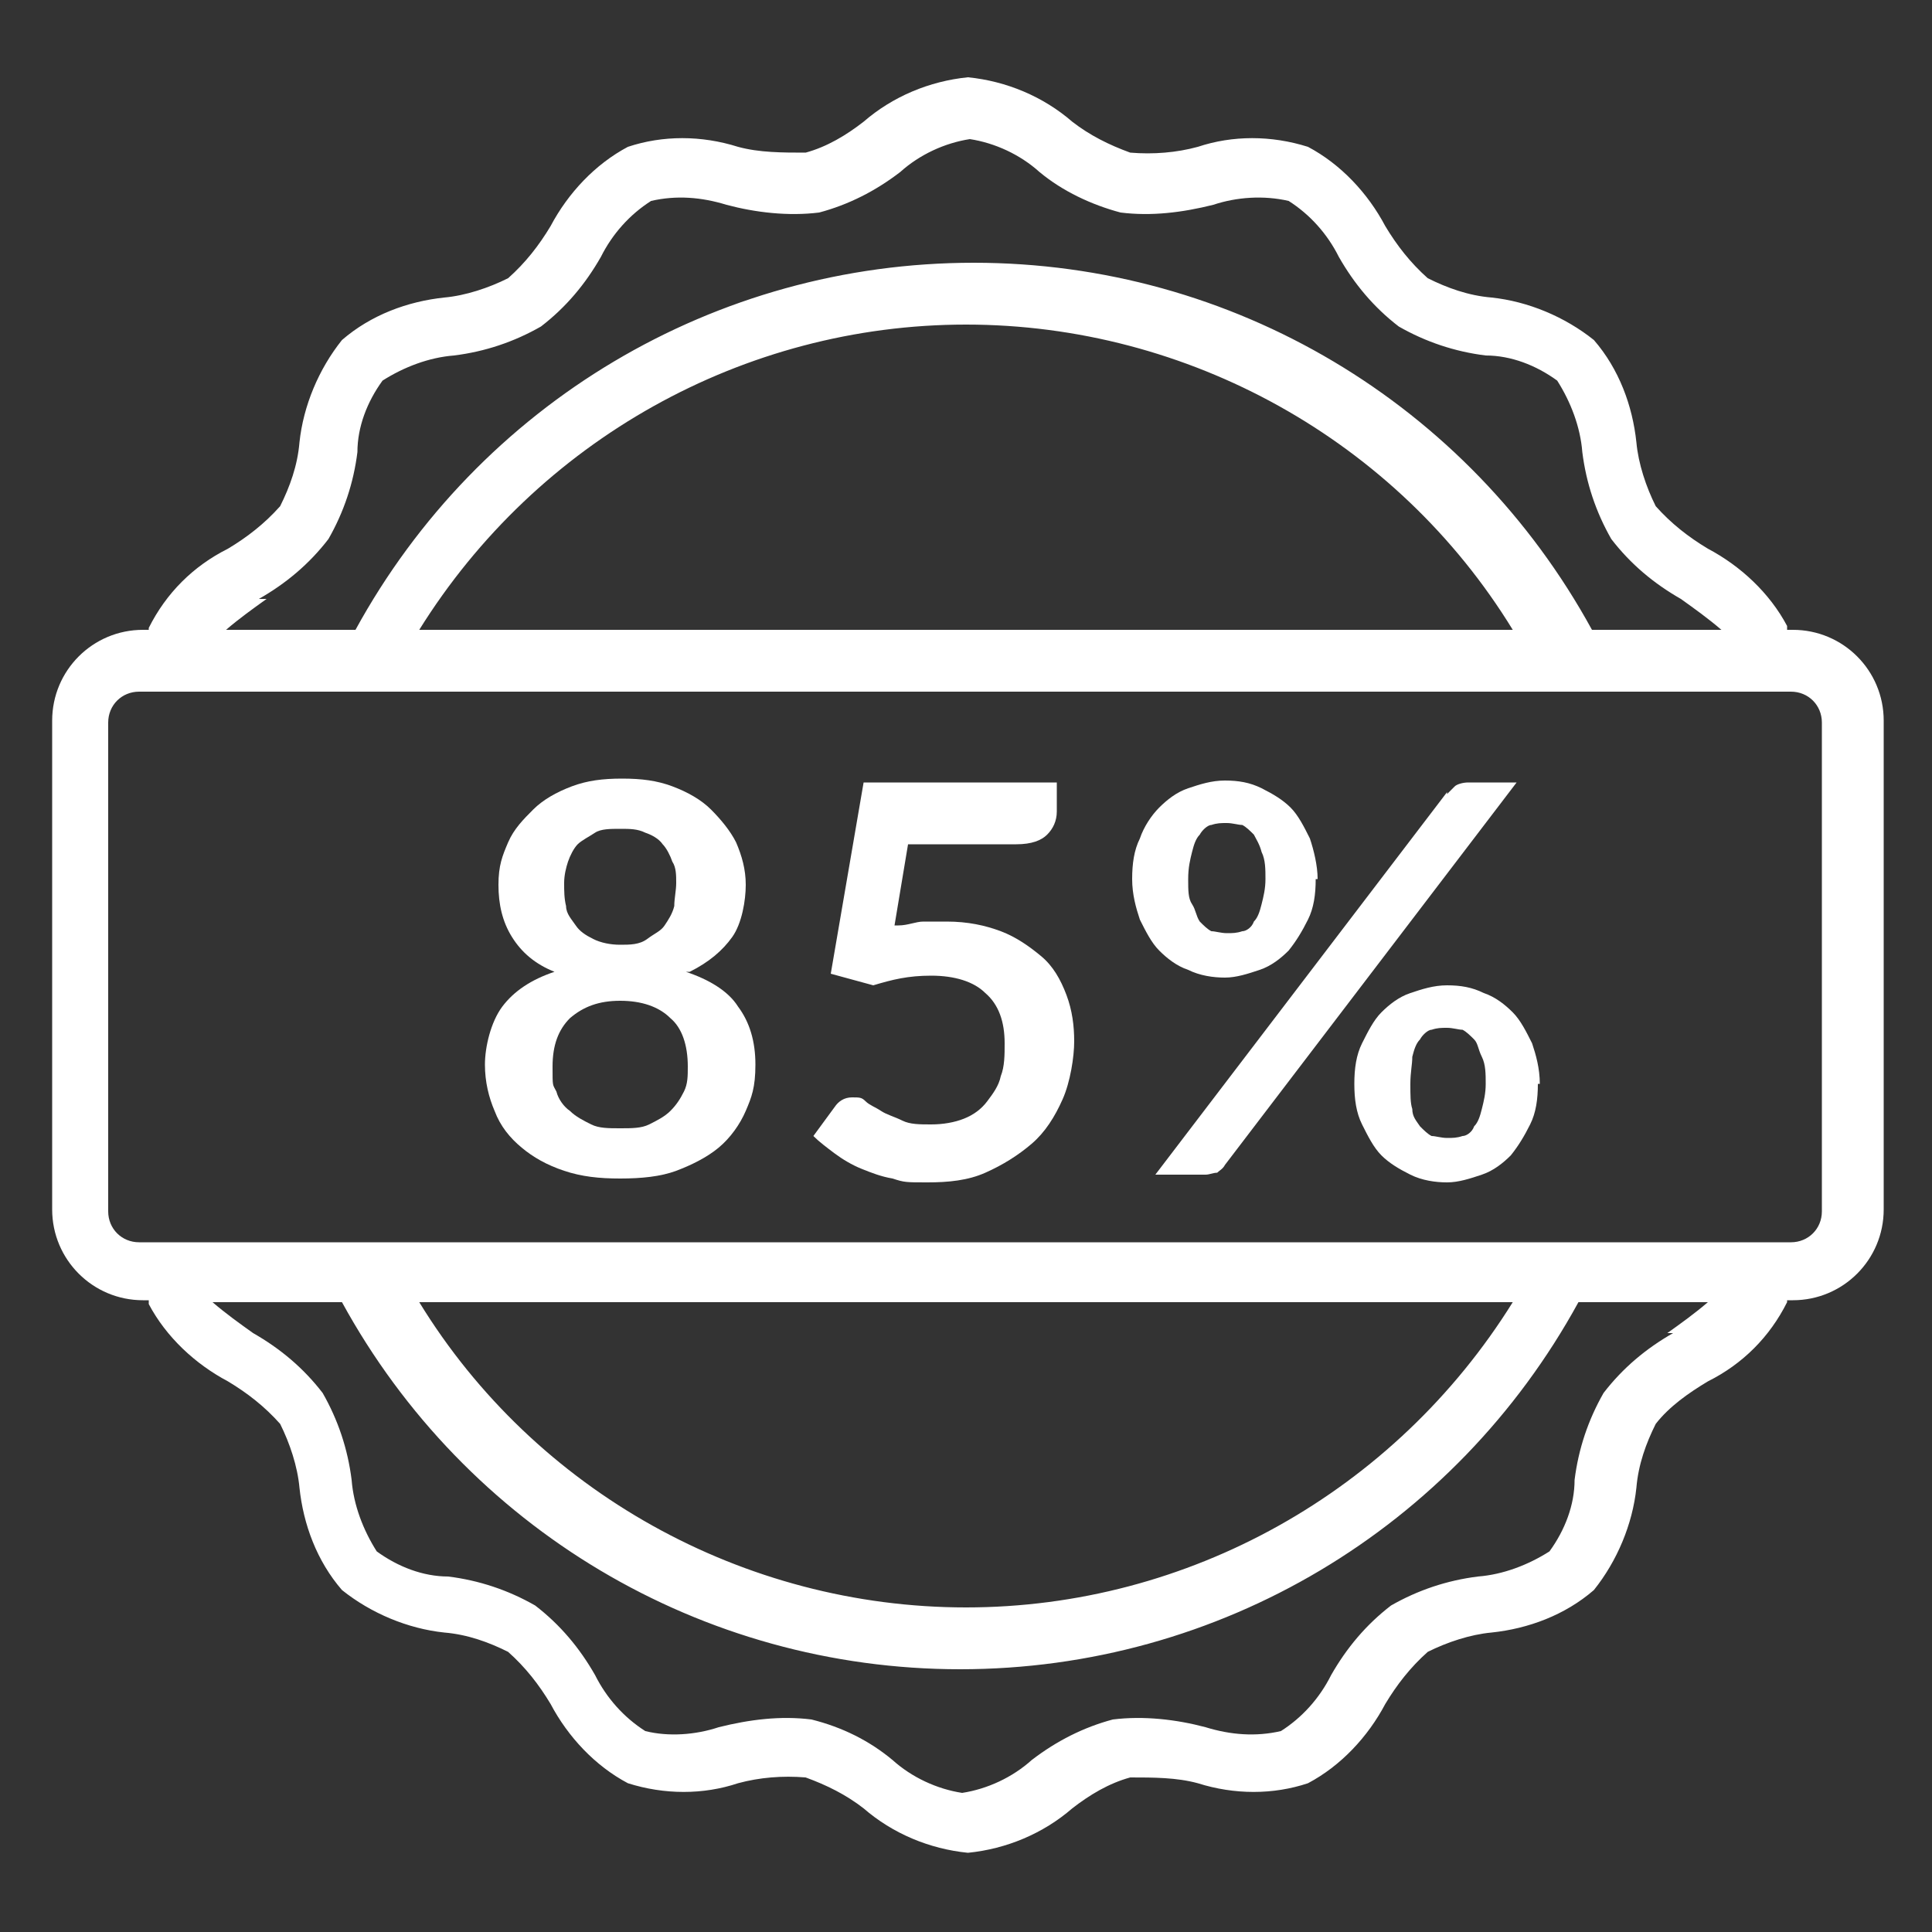
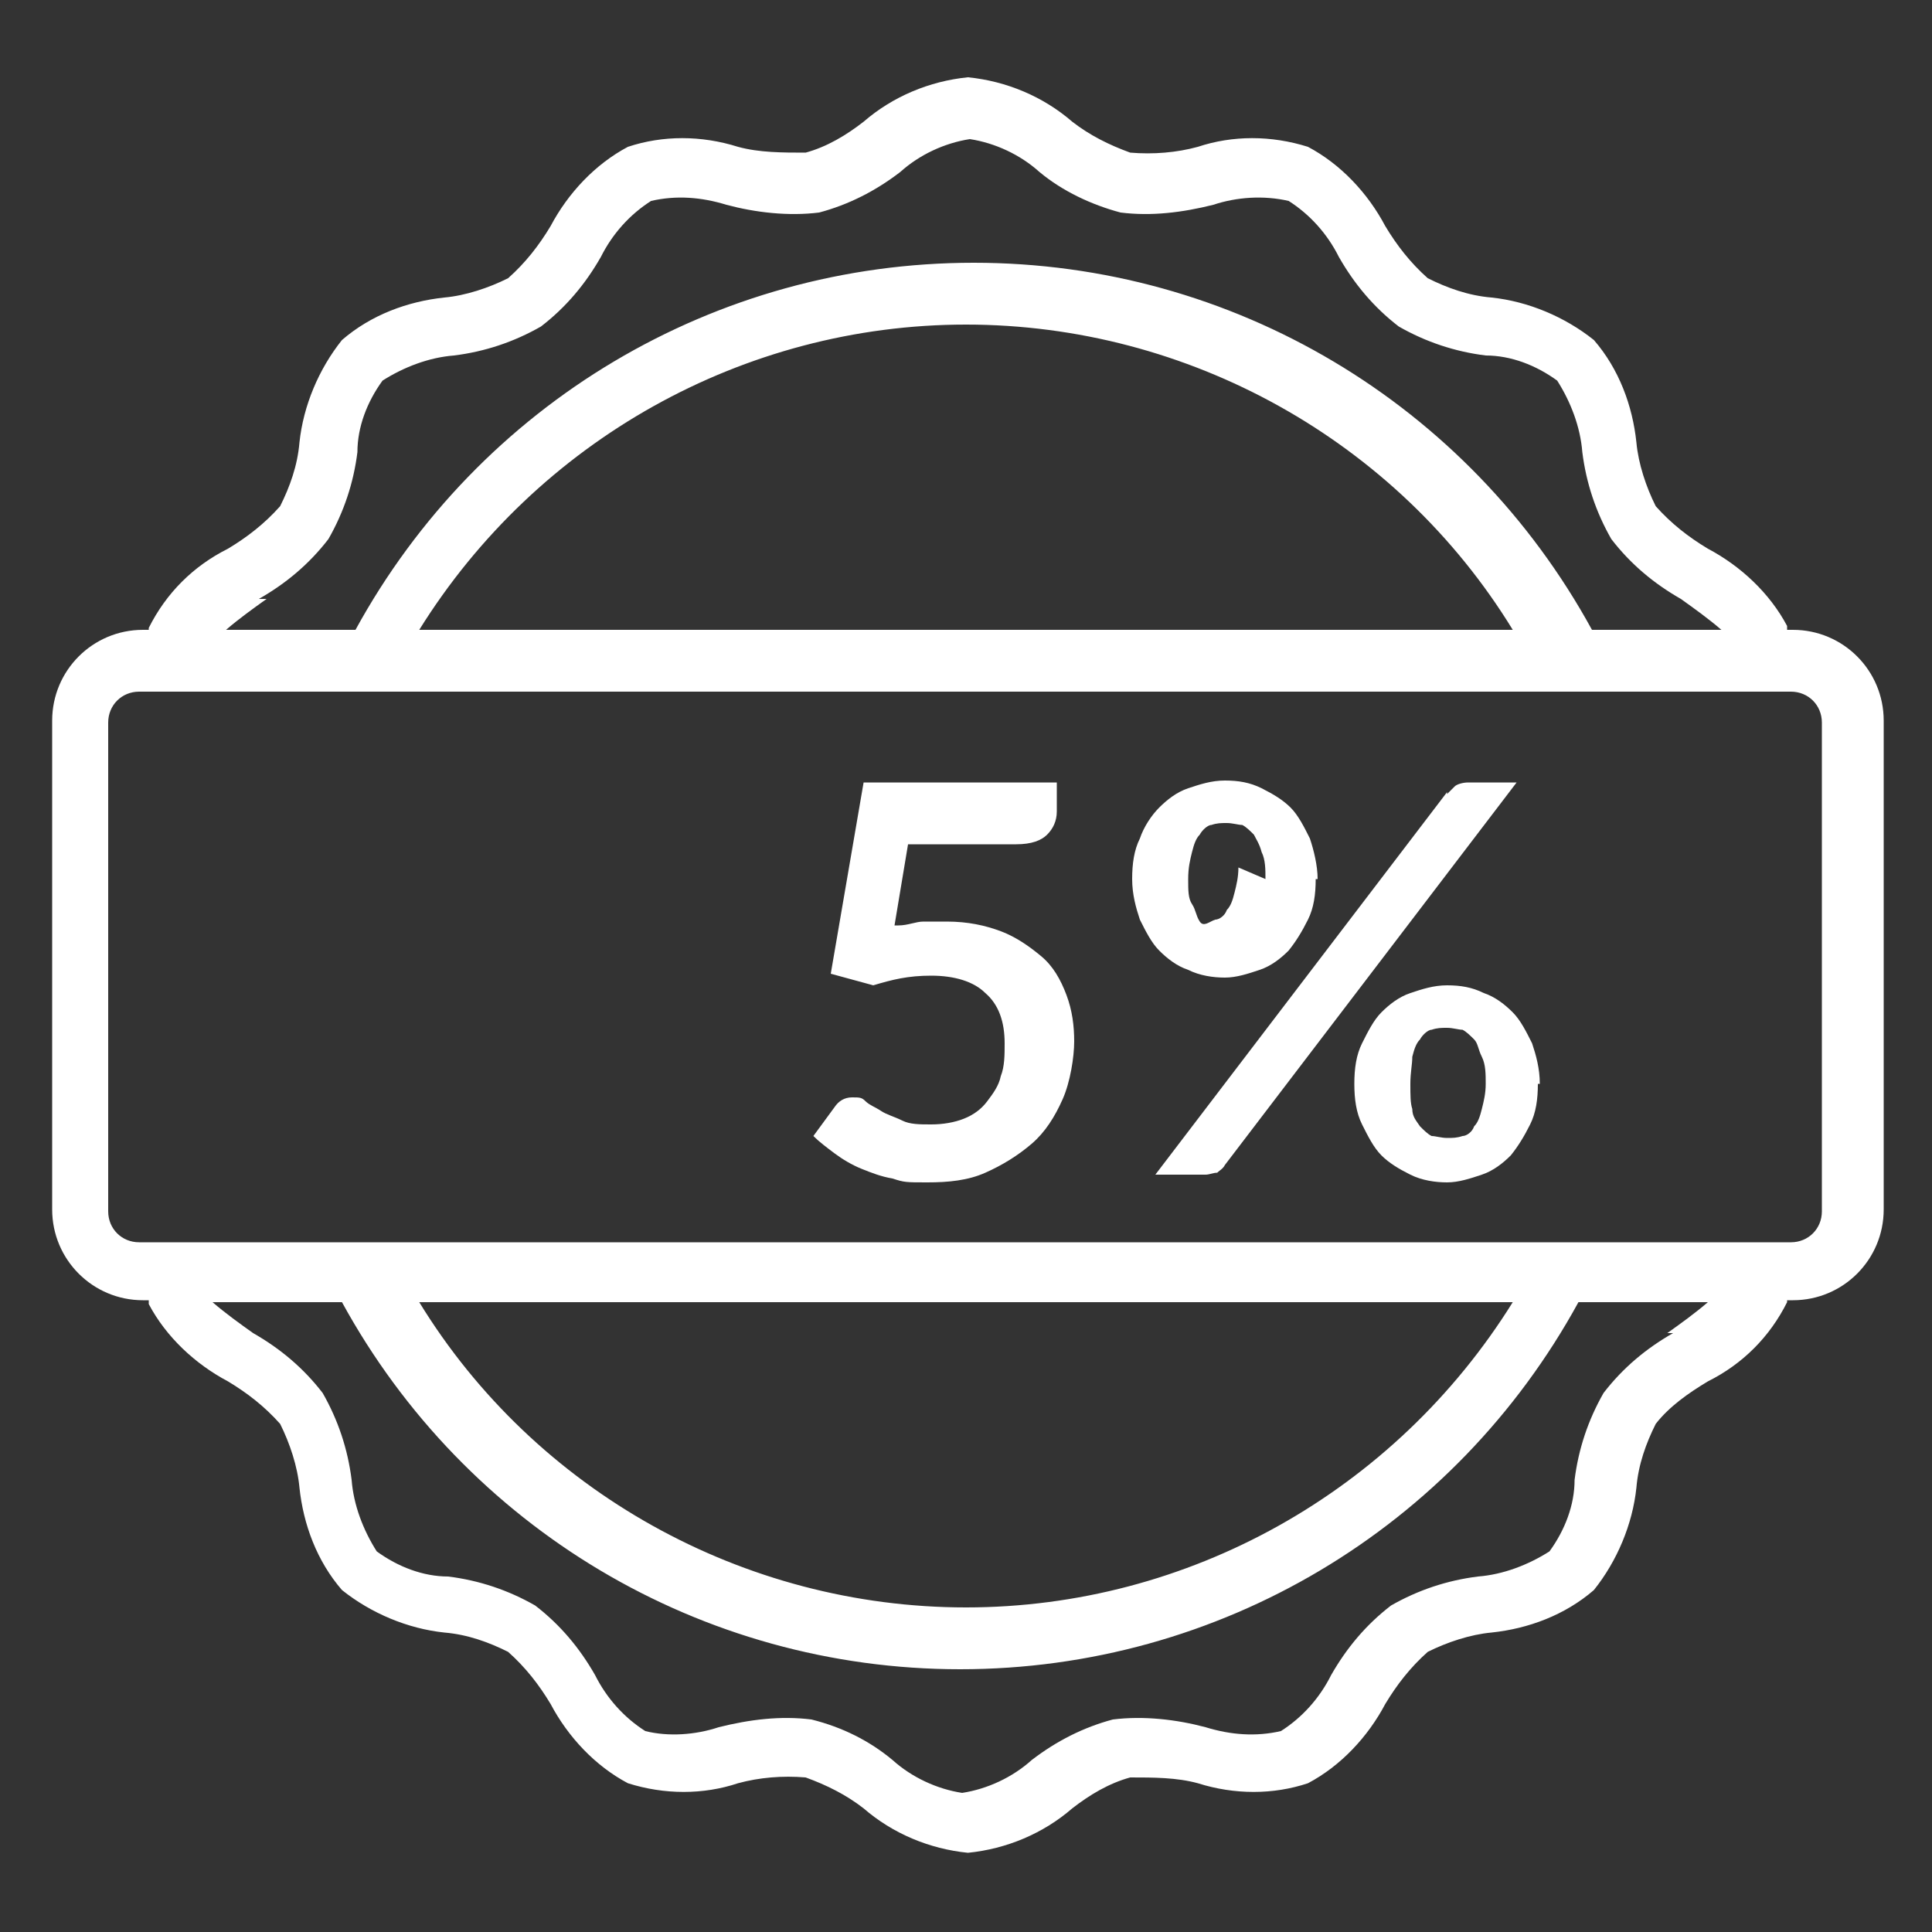
<svg xmlns="http://www.w3.org/2000/svg" id="Layer_1" viewBox="0 0 100 100">
  <rect x="0" y="0" width="100" height="100" fill="#333333" stroke="none" />
  <path d="M92.8,32.6h-.3c0,0,0-.1,0-.2-.9-1.7-2.4-3.1-4.1-4-1-.6-1.9-1.3-2.7-2.2-.5-1-.9-2.2-1-3.3-.2-1.9-.9-3.8-2.2-5.3-1.5-1.2-3.4-2-5.3-2.2-1.2-.1-2.3-.5-3.3-1-.9-.8-1.6-1.7-2.2-2.7-.9-1.7-2.3-3.2-4-4.1-1.9-.6-3.9-.6-5.7,0-1.1.3-2.3.4-3.5.3-1.1-.4-2.1-.9-3-1.6-1.5-1.3-3.4-2.1-5.4-2.3-2,.2-3.9,1-5.4,2.3-.9.7-1.9,1.3-3,1.6-1.2,0-2.4,0-3.5-.3-1.9-.6-3.9-.6-5.7,0-1.7.9-3.1,2.4-4,4.1-.6,1-1.3,1.9-2.2,2.7-1,.5-2.2.9-3.3,1-1.9.2-3.8.9-5.3,2.2-1.2,1.5-2,3.4-2.2,5.3-.1,1.2-.5,2.3-1,3.3-.8.9-1.7,1.6-2.7,2.2-1.8.9-3.2,2.3-4.1,4.1,0,0,0,0,0,.1h-.3c-2.6,0-4.7,2.1-4.7,4.7v25.3c0,2.6,2.1,4.7,4.7,4.7h.3c0,0,0,.1,0,.2.9,1.7,2.4,3.1,4.1,4,1,.6,1.9,1.3,2.7,2.2.5,1,.9,2.2,1,3.3.2,1.9.9,3.8,2.2,5.3,1.5,1.2,3.4,2,5.3,2.2,1.2.1,2.3.5,3.3,1,.9.8,1.6,1.7,2.2,2.7.9,1.7,2.3,3.2,4,4.1,1.9.6,3.9.6,5.7,0,1.1-.3,2.3-.4,3.5-.3,1.1.4,2.1.9,3,1.6,1.5,1.3,3.4,2.1,5.4,2.3,2-.2,3.9-1,5.4-2.3.9-.7,1.9-1.3,3-1.6,1.2,0,2.4,0,3.5.3,1.9.6,3.9.6,5.7,0,1.7-.9,3.1-2.4,4-4.1.6-1,1.3-1.9,2.2-2.7,1-.5,2.2-.9,3.3-1,1.9-.2,3.8-.9,5.3-2.2,1.2-1.5,2-3.4,2.2-5.3.1-1.2.5-2.3,1-3.3.7-.9,1.7-1.6,2.7-2.2,1.8-.9,3.2-2.3,4.1-4.1,0,0,0,0,0-.1h.3c2.6,0,4.7-2.1,4.7-4.7v-25.3c0-2.6-2.1-4.7-4.7-4.7h0ZM13.4,31c1.4-.8,2.6-1.8,3.6-3.1.8-1.4,1.3-2.9,1.5-4.5,0-1.3.5-2.6,1.3-3.7,1.1-.7,2.4-1.2,3.7-1.3,1.6-.2,3.1-.7,4.5-1.5,1.3-1,2.3-2.2,3.1-3.6.6-1.2,1.5-2.2,2.6-2.9,1.3-.3,2.6-.2,3.9.2,1.5.4,3.2.6,4.8.4,1.5-.4,2.9-1.1,4.2-2.1,1-.9,2.3-1.5,3.6-1.7,1.3.2,2.6.8,3.6,1.7,1.2,1,2.7,1.7,4.2,2.1,1.6.2,3.2,0,4.8-.4,1.2-.4,2.6-.5,3.9-.2,1.1.7,2,1.7,2.6,2.9.8,1.4,1.8,2.6,3.1,3.6,1.4.8,2.9,1.3,4.5,1.5,1.3,0,2.6.5,3.7,1.3.7,1.1,1.2,2.4,1.3,3.7.2,1.6.7,3.1,1.5,4.5,1,1.3,2.2,2.3,3.6,3.1.7.5,1.4,1,2.1,1.6h-6.7c-6.4-11.7-18.6-19-32-19s-25.6,7.3-32,19h-6.7c.7-.6,1.4-1.1,2.1-1.6h0ZM78.3,32.6H21.7c6.1-9.8,16.8-15.8,28.3-15.8s22.3,6,28.3,15.8h0ZM86.6,69c-1.4.8-2.6,1.8-3.6,3.1-.8,1.4-1.3,2.9-1.5,4.5,0,1.3-.5,2.6-1.3,3.7-1.1.7-2.4,1.2-3.7,1.3-1.6.2-3.1.7-4.5,1.5-1.3,1-2.3,2.2-3.1,3.6-.6,1.2-1.5,2.2-2.6,2.9-1.3.3-2.6.2-3.9-.2-1.5-.4-3.2-.6-4.8-.4-1.5.4-2.9,1.1-4.2,2.1-1,.9-2.3,1.5-3.6,1.7-1.3-.2-2.6-.8-3.6-1.7-1.2-1-2.6-1.7-4.2-2.1-1.6-.2-3.2,0-4.8.4-1.2.4-2.6.5-3.8.2-1.1-.7-2-1.7-2.6-2.9-.8-1.4-1.8-2.6-3.1-3.6-1.4-.8-2.9-1.3-4.5-1.5-1.3,0-2.6-.5-3.7-1.3-.7-1.1-1.2-2.4-1.3-3.7-.2-1.6-.7-3.1-1.5-4.5-1-1.3-2.2-2.3-3.6-3.1-.7-.5-1.4-1-2.1-1.6h6.7c6.4,11.7,18.6,19,32,19s25.6-7.3,32-19h6.7c-.7.6-1.4,1.1-2.1,1.6h0ZM21.7,67.4h56.6c-6.1,9.8-16.8,15.8-28.3,15.8s-22.3-6-28.3-15.8h0ZM94.3,62.7c0,.9-.7,1.6-1.6,1.6H7.2c-.9,0-1.6-.7-1.6-1.6v-25.3c0-.9.7-1.6,1.6-1.6h85.5c.9,0,1.6.7,1.6,1.6v25.3ZM94.3,62.7" style="fill: #fff;" />
  <g>
-     <path d="M35.5,50.3c1.2.4,2.2,1,2.7,1.8.6.8.9,1.8.9,3s-.2,1.7-.5,2.4-.8,1.4-1.4,1.9-1.4.9-2.2,1.2-1.8.4-2.9.4-2-.1-2.9-.4c-.9-.3-1.6-.7-2.2-1.2s-1.1-1.1-1.4-1.9c-.3-.7-.5-1.5-.5-2.4s.3-2.2.9-3c.6-.8,1.5-1.4,2.7-1.8-1-.4-1.7-1-2.2-1.8s-.7-1.7-.7-2.7.2-1.5.5-2.2c.3-.7.8-1.2,1.3-1.7s1.2-.9,2-1.2c.8-.3,1.6-.4,2.6-.4s1.8.1,2.6.4c.8.3,1.5.7,2,1.2s1,1.1,1.3,1.7c.3.7.5,1.4.5,2.2s-.2,2-.7,2.7-1.2,1.3-2.2,1.8ZM32.1,58.4c.6,0,1.1,0,1.5-.2s.8-.4,1.1-.7c.3-.3.5-.6.7-1s.2-.8.2-1.3c0-1.1-.3-2-.9-2.5-.6-.6-1.5-.9-2.6-.9s-1.9.3-2.6.9c-.6.6-.9,1.4-.9,2.5s0,.9.2,1.3c.1.4.4.8.7,1,.3.3.7.5,1.1.7.4.2.9.2,1.5.2ZM32.1,42.9c-.5,0-1,0-1.3.2s-.7.4-.9.6-.4.6-.5.9c-.1.3-.2.7-.2,1.1s0,.8.1,1.2c0,.4.3.7.5,1,.2.3.5.5.9.7.4.2.9.3,1.4.3s1,0,1.4-.3.7-.4.9-.7c.2-.3.4-.6.5-1,0-.4.1-.8.1-1.2s0-.8-.2-1.1c-.1-.3-.3-.7-.5-.9-.2-.3-.6-.5-.9-.6-.4-.2-.8-.2-1.3-.2Z" style="fill: #fff;" />
    <path d="M46.5,47.9c.5,0,.9-.2,1.3-.2.4,0,.8,0,1.2,0,1.1,0,2,.2,2.8.5.8.3,1.5.8,2.1,1.3s1,1.2,1.3,2,.4,1.6.4,2.4-.2,2.1-.6,3c-.4.9-.9,1.7-1.6,2.3-.7.6-1.5,1.1-2.4,1.5s-1.9.5-3,.5-1.2,0-1.8-.2c-.6-.1-1.1-.3-1.6-.5-.5-.2-1-.5-1.4-.8-.4-.3-.8-.6-1.1-.9l1.1-1.5c.2-.3.5-.5.9-.5s.5,0,.7.2c.2.2.5.3.8.5.3.2.7.3,1.1.5.4.2.9.2,1.5.2s1.2-.1,1.7-.3c.5-.2.9-.5,1.2-.9.3-.4.6-.8.7-1.3.2-.5.2-1.1.2-1.7,0-1.1-.3-2-1-2.6-.6-.6-1.6-.9-2.8-.9s-2,.2-3,.5l-2.2-.6,1.7-9.9h10v1.5c0,.5-.2.9-.5,1.2-.3.3-.8.5-1.6.5h-5.6l-.7,4.2Z" style="fill: #fff;" />
-     <path d="M68.1,45.5c0,.8-.1,1.5-.4,2.1-.3.6-.6,1.1-1,1.6-.4.4-.9.8-1.5,1s-1.2.4-1.8.4-1.3-.1-1.9-.4c-.6-.2-1.1-.6-1.5-1-.4-.4-.7-1-1-1.6-.2-.6-.4-1.3-.4-2.1s.1-1.5.4-2.1c.2-.6.6-1.2,1-1.6.4-.4.9-.8,1.5-1,.6-.2,1.2-.4,1.9-.4s1.3.1,1.9.4,1.1.6,1.5,1c.4.4.7,1,1,1.6.2.6.4,1.4.4,2.1ZM74.9,41.1c.1-.1.3-.3.4-.4s.4-.2.7-.2h2.5l-15.1,19.8c-.1.2-.3.3-.4.4-.2,0-.4.1-.6.1h-2.6l15.1-19.8ZM65.5,45.5c0-.5,0-1-.2-1.4-.1-.4-.3-.7-.4-.9-.2-.2-.4-.4-.6-.5-.2,0-.5-.1-.8-.1s-.5,0-.8.1c-.2,0-.5.3-.6.5-.2.2-.3.5-.4.9-.1.4-.2.8-.2,1.4s0,1,.2,1.3.2.6.4.9c.2.2.4.4.6.5.2,0,.5.1.8.1s.5,0,.8-.1c.2,0,.5-.2.6-.5.2-.2.3-.5.4-.9s.2-.8.2-1.3ZM79.6,56.1c0,.8-.1,1.5-.4,2.1s-.6,1.1-1,1.6c-.4.4-.9.8-1.5,1s-1.2.4-1.8.4-1.3-.1-1.9-.4-1.1-.6-1.5-1c-.4-.4-.7-1-1-1.6s-.4-1.3-.4-2.1.1-1.5.4-2.1.6-1.2,1-1.6c.4-.4.9-.8,1.5-1s1.2-.4,1.9-.4,1.3.1,1.9.4c.6.2,1.1.6,1.5,1,.4.4.7,1,1,1.6.2.6.4,1.3.4,2.1ZM76.9,56.1c0-.5,0-1-.2-1.4s-.2-.7-.4-.9c-.2-.2-.4-.4-.6-.5-.2,0-.5-.1-.8-.1s-.5,0-.8.1c-.2,0-.5.3-.6.5-.2.2-.3.5-.4.9,0,.4-.1.8-.1,1.4s0,1,.1,1.3c0,.4.2.6.4.9.2.2.4.4.6.5.2,0,.5.1.8.1s.5,0,.8-.1c.2,0,.5-.2.6-.5.2-.2.3-.5.4-.9.1-.4.2-.8.2-1.3Z" style="fill: #fff;" />
+     <path d="M68.1,45.5c0,.8-.1,1.5-.4,2.1-.3.6-.6,1.1-1,1.6-.4.4-.9.8-1.5,1s-1.2.4-1.8.4-1.3-.1-1.9-.4c-.6-.2-1.1-.6-1.5-1-.4-.4-.7-1-1-1.6-.2-.6-.4-1.3-.4-2.1s.1-1.5.4-2.1c.2-.6.6-1.2,1-1.6.4-.4.9-.8,1.5-1,.6-.2,1.2-.4,1.9-.4s1.3.1,1.9.4,1.1.6,1.5,1c.4.4.7,1,1,1.6.2.6.4,1.4.4,2.1ZM74.9,41.1c.1-.1.3-.3.4-.4s.4-.2.7-.2h2.5l-15.1,19.8c-.1.2-.3.3-.4.4-.2,0-.4.1-.6.1h-2.6l15.1-19.8ZM65.5,45.5c0-.5,0-1-.2-1.4-.1-.4-.3-.7-.4-.9-.2-.2-.4-.4-.6-.5-.2,0-.5-.1-.8-.1s-.5,0-.8.1c-.2,0-.5.3-.6.5-.2.2-.3.5-.4.9-.1.4-.2.8-.2,1.4s0,1,.2,1.3.2.6.4.9s.5,0,.8-.1c.2,0,.5-.2.6-.5.2-.2.3-.5.4-.9s.2-.8.2-1.3ZM79.6,56.1c0,.8-.1,1.5-.4,2.1s-.6,1.1-1,1.6c-.4.4-.9.8-1.5,1s-1.2.4-1.8.4-1.3-.1-1.9-.4-1.1-.6-1.5-1c-.4-.4-.7-1-1-1.6s-.4-1.3-.4-2.1.1-1.5.4-2.1.6-1.2,1-1.6c.4-.4.9-.8,1.5-1s1.2-.4,1.9-.4,1.3.1,1.9.4c.6.2,1.1.6,1.5,1,.4.4.7,1,1,1.6.2.6.4,1.3.4,2.1ZM76.9,56.1c0-.5,0-1-.2-1.4s-.2-.7-.4-.9c-.2-.2-.4-.4-.6-.5-.2,0-.5-.1-.8-.1s-.5,0-.8.1c-.2,0-.5.3-.6.5-.2.2-.3.5-.4.9,0,.4-.1.8-.1,1.4s0,1,.1,1.3c0,.4.2.6.4.9.2.2.4.4.6.5.2,0,.5.1.8.1s.5,0,.8-.1c.2,0,.5-.2.6-.5.2-.2.3-.5.4-.9.1-.4.2-.8.2-1.3Z" style="fill: #fff;" />
  </g>
</svg>